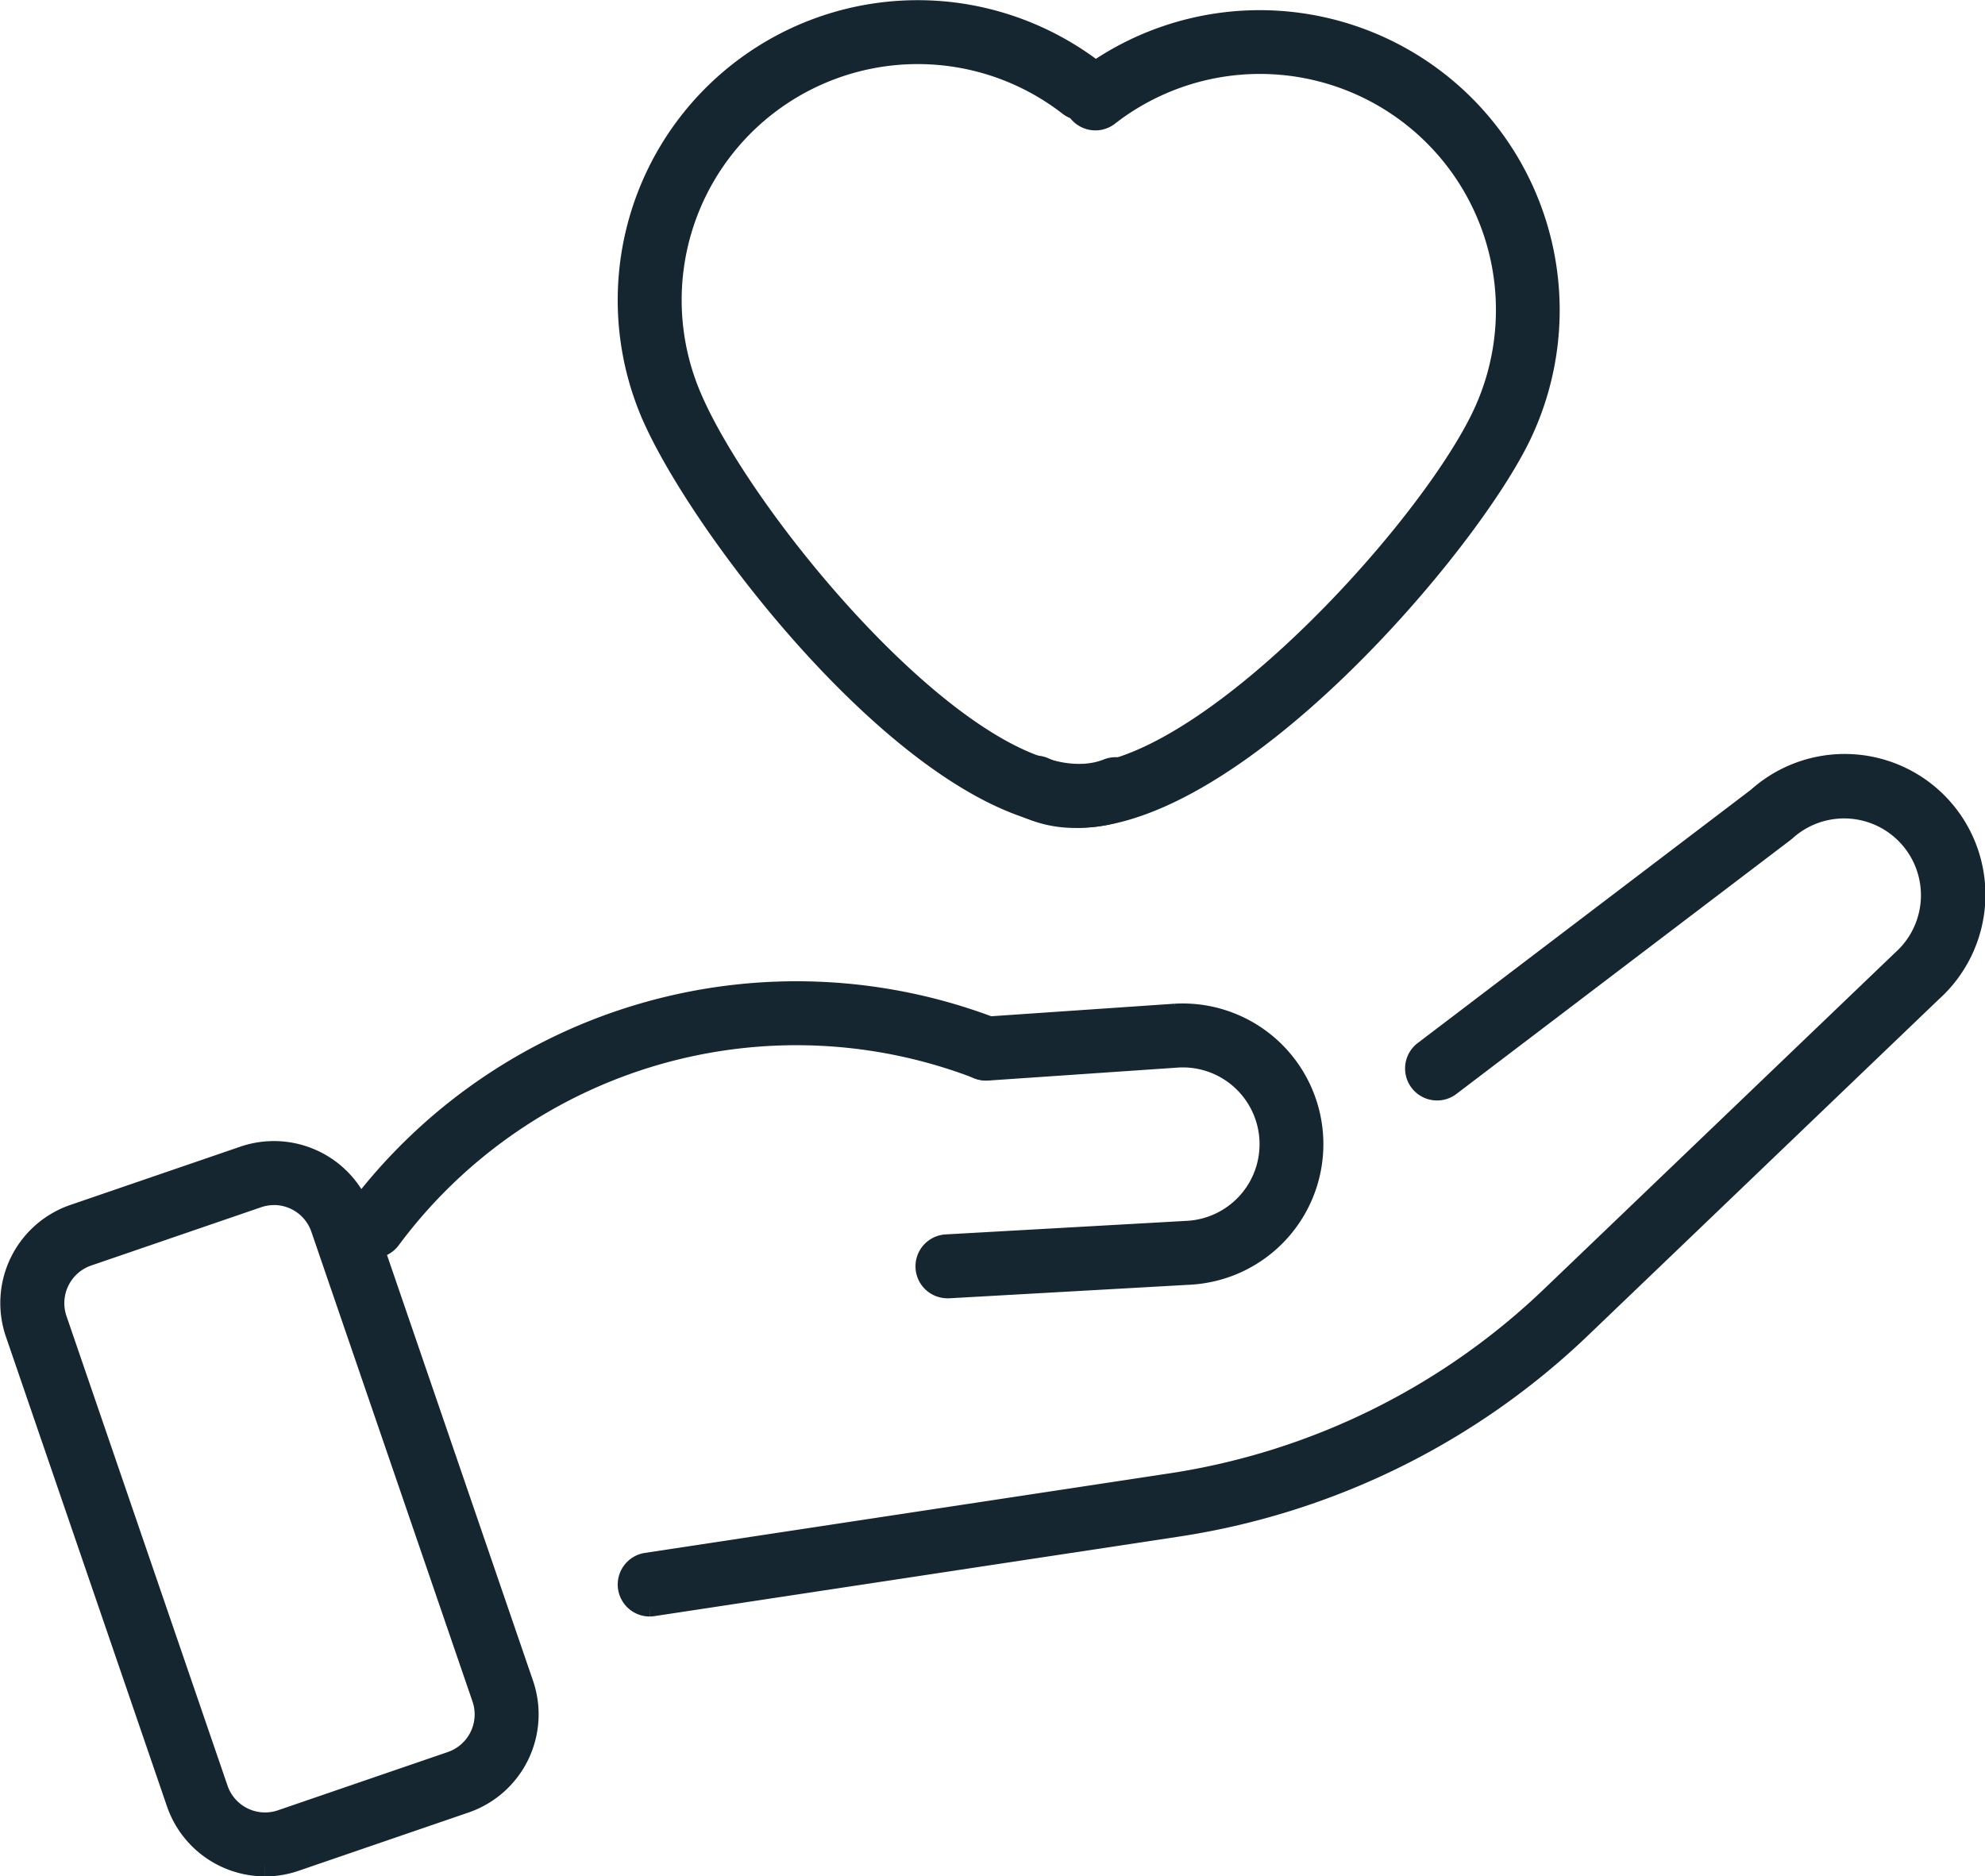
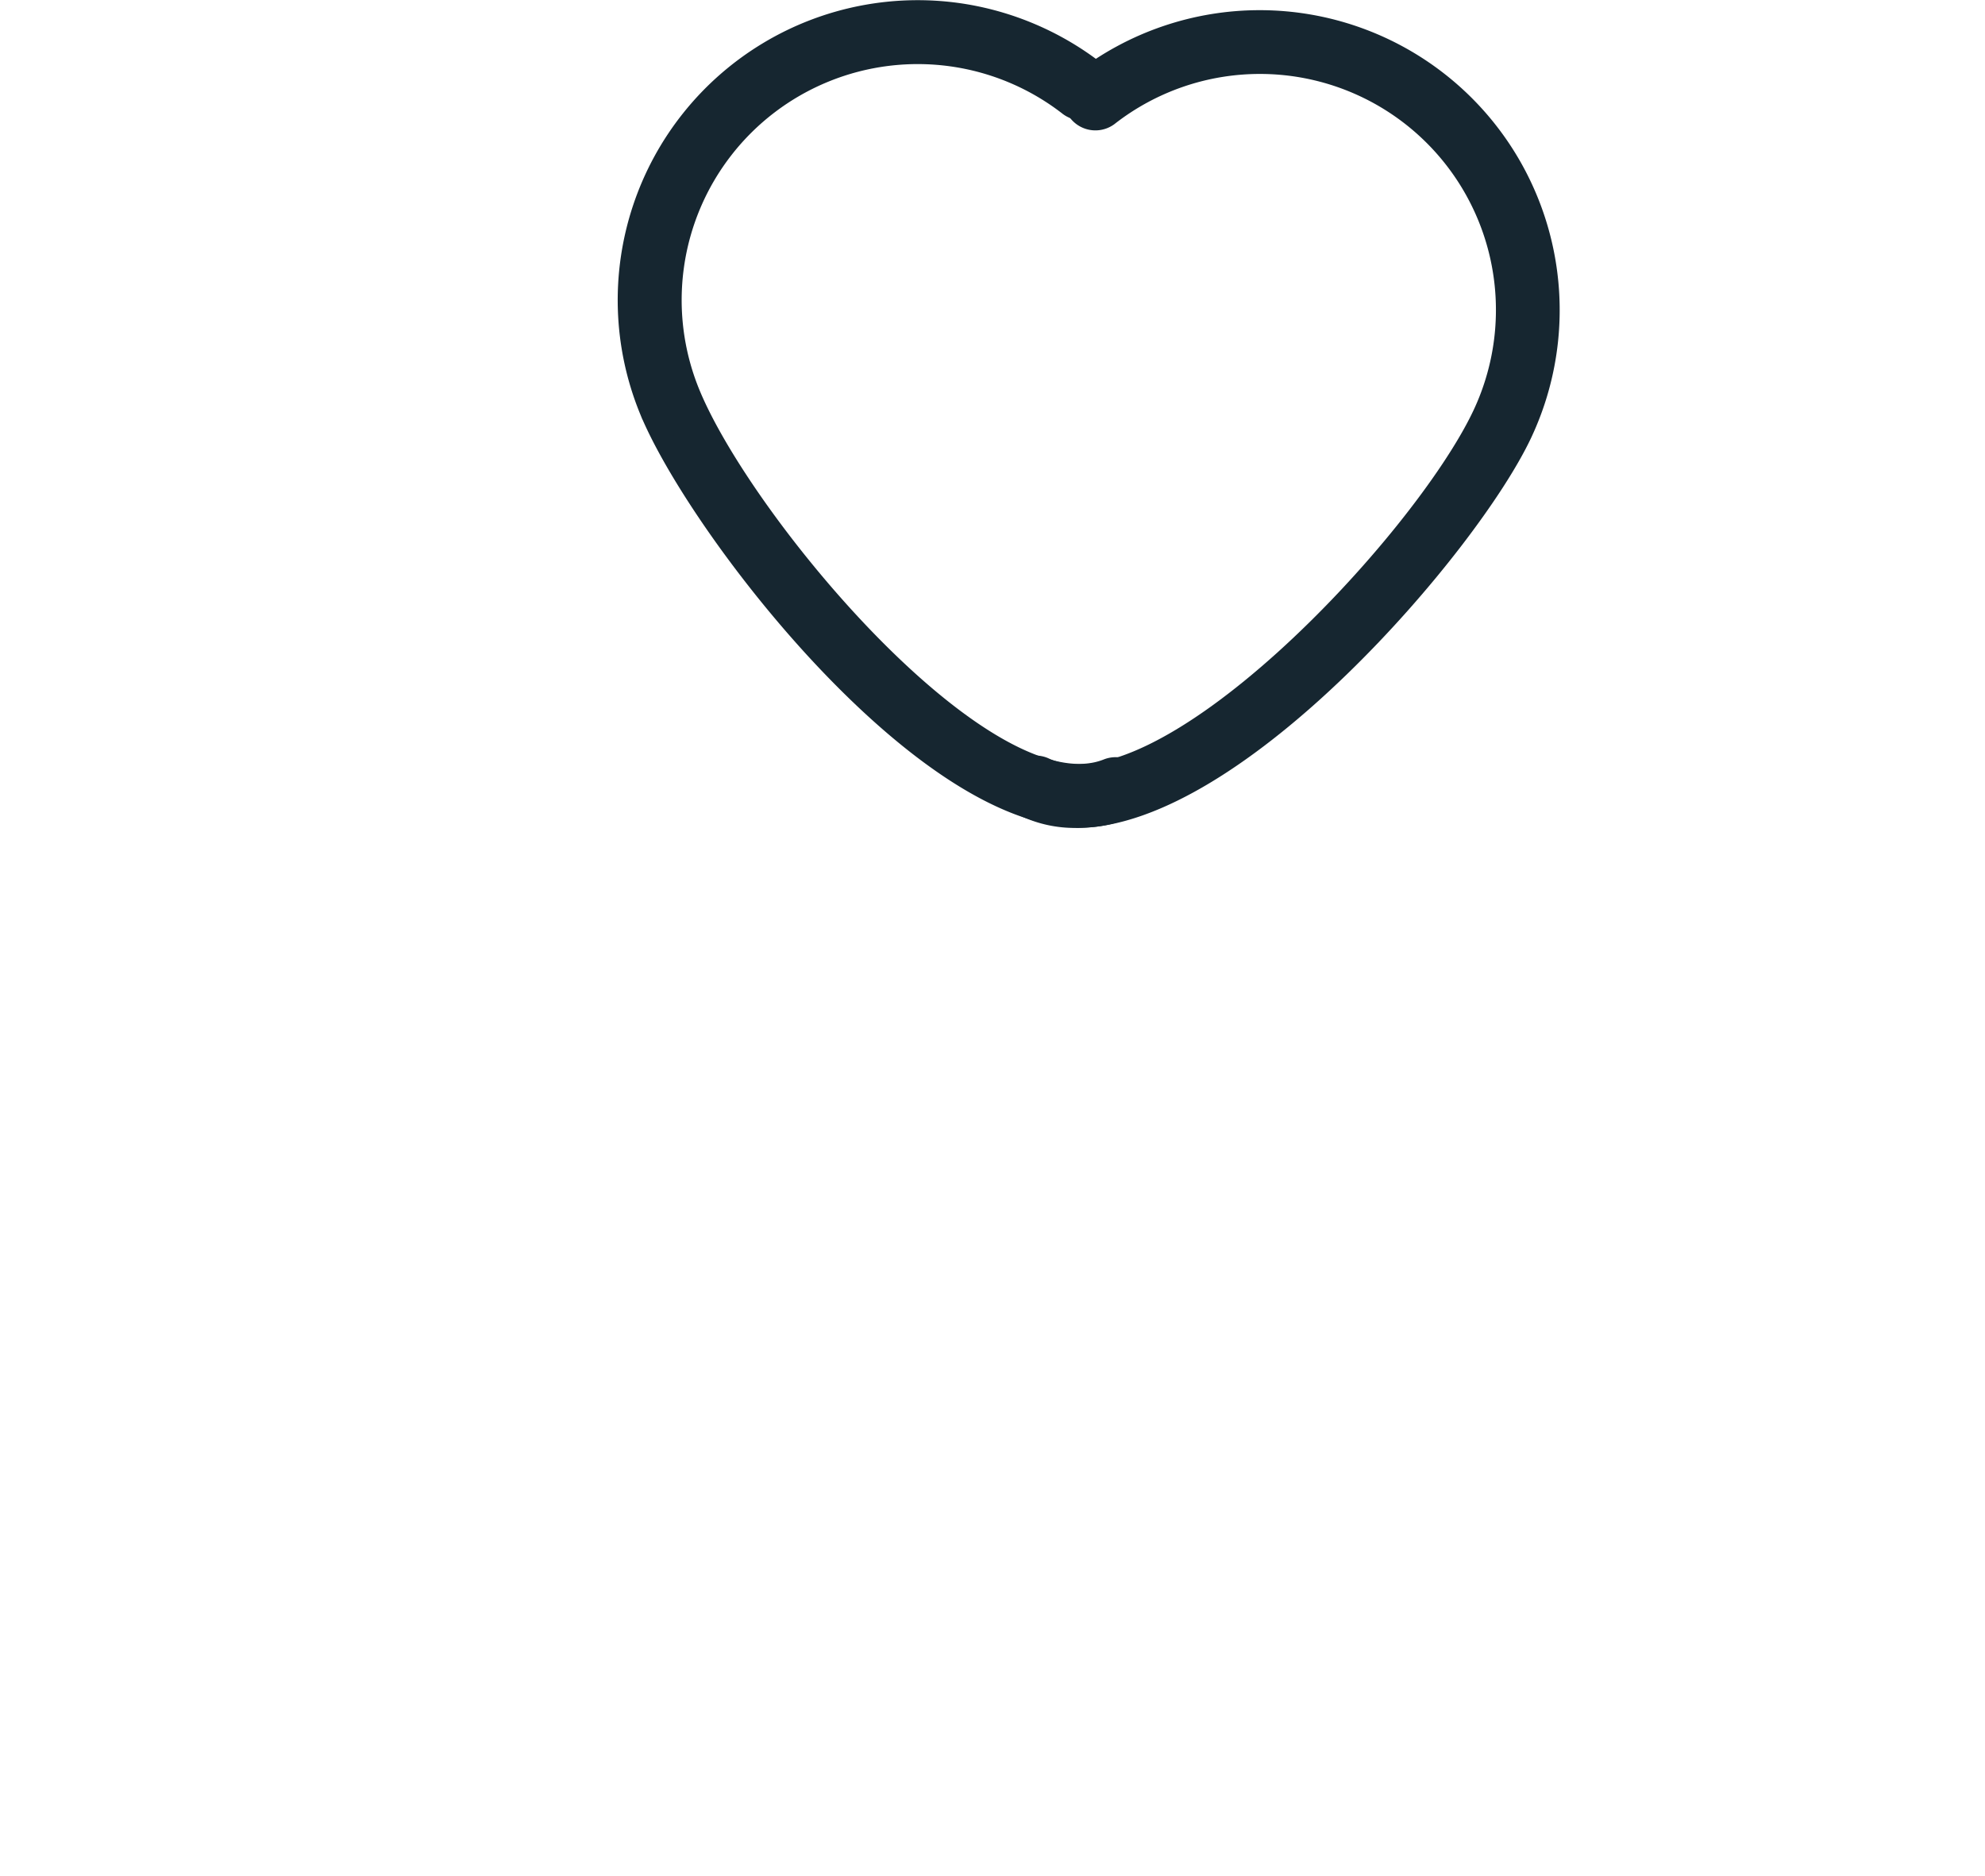
<svg xmlns="http://www.w3.org/2000/svg" width="94.061" height="88.924" viewBox="0 0 94.061 88.924">
  <g id="Group_2874" data-name="Group 2874" transform="translate(0.512 0.507)">
-     <path id="Path_5007" data-name="Path 5007" d="M16.183,2282.01a4.415,4.415,0,0,1-4.173-2.978l-7.635-22.267a4.415,4.415,0,0,1,2.739-5.6l8.061-2.764a4.41,4.41,0,0,1,5.6,2.739l7.636,22.268a4.417,4.417,0,0,1-2.739,5.6l-8.061,2.765a4.363,4.363,0,0,1-1.426.239m.42-31.815a2.39,2.39,0,0,0-.769.129l-8.061,2.765a2.387,2.387,0,0,0-1.477,3.018l7.636,22.267a2.379,2.379,0,0,0,3.018,1.477l8.061-2.765h0a2.386,2.386,0,0,0,1.477-3.018L18.852,2251.8a2.38,2.38,0,0,0-2.249-1.606" transform="translate(-4.136 -2194.093)" fill="#162630" stroke="#162630" stroke-width="1" />
-     <path id="Path_5008" data-name="Path 5008" d="M69.24,2251.5a1.015,1.015,0,0,1-.056-2.029l11.426-.643a4.138,4.138,0,0,0-.464-8.263l-9.019.617a1.015,1.015,0,1,1-.139-2.026l9.031-.618a6.169,6.169,0,0,1,.705,12.318L69.3,2251.5H69.24" transform="translate(-24.843 -2190.979)" fill="#162630" stroke="#162630" stroke-width="1" />
-     <path id="Path_5009" data-name="Path 5009" d="M48.372,2260.948a1.016,1.016,0,0,1-.151-2.02l24.8-3.761a33.252,33.252,0,0,0,18.119-8.916l16.6-15.906a4.139,4.139,0,1,0-5.53-6.16.806.806,0,0,1-.066.056L86.3,2236.285a1.015,1.015,0,0,1-1.229-1.617l15.809-12.019a6.169,6.169,0,0,1,8.242,9.182l-16.576,15.886a35.284,35.284,0,0,1-19.22,9.458l-24.8,3.76a1.058,1.058,0,0,1-.154.012" transform="translate(-18.101 -2185.346)" fill="#162630" stroke="#162630" stroke-width="1" />
-     <path id="Path_5010" data-name="Path 5010" d="M29.008,2249.1a1.016,1.016,0,0,1-.814-1.621,26.006,26.006,0,0,1,30.231-8.763,1.016,1.016,0,0,1-.732,1.895,23.972,23.972,0,0,0-27.869,8.079,1.013,1.013,0,0,1-.816.41" transform="translate(-11.844 -2190.48)" fill="#162630" stroke="#162630" stroke-width="1" />
    <path id="Path_5011" data-name="Path 5011" d="M68.8,2206.5c-7.593,0-18.206-13.845-20.436-19.337a13.716,13.716,0,0,1,14.956-18.689,13.811,13.811,0,0,1,6.184,2.713,1.015,1.015,0,0,1-1.248,1.6,11.68,11.68,0,0,0-11.581-1.61,11.682,11.682,0,0,0-6.429,15.22c2.528,6.225,14.174,20.133,19.849,17.831a1.016,1.016,0,0,1,.764,1.882,5.44,5.44,0,0,1-2.059.389" transform="translate(-18.098 -2168.287)" fill="#162630" stroke="#162630" stroke-miterlimit="10" stroke-width="1" />
    <path id="Path_5012" data-name="Path 5012" d="M77.292,2206.738a5.527,5.527,0,0,1-2.389-.51,1.016,1.016,0,0,1,.866-1.837c5.54,2.61,17.932-10.639,20.8-16.716A11.684,11.684,0,0,0,78.8,2173.489a1.016,1.016,0,0,1-1.25-1.6A13.715,13.715,0,0,1,98.4,2188.541c-2.488,5.278-13.534,18.2-21.11,18.2" transform="translate(-26.812 -2168.508)" fill="#162630" stroke="#162630" stroke-miterlimit="10" stroke-width="1" />
  </g>
</svg>